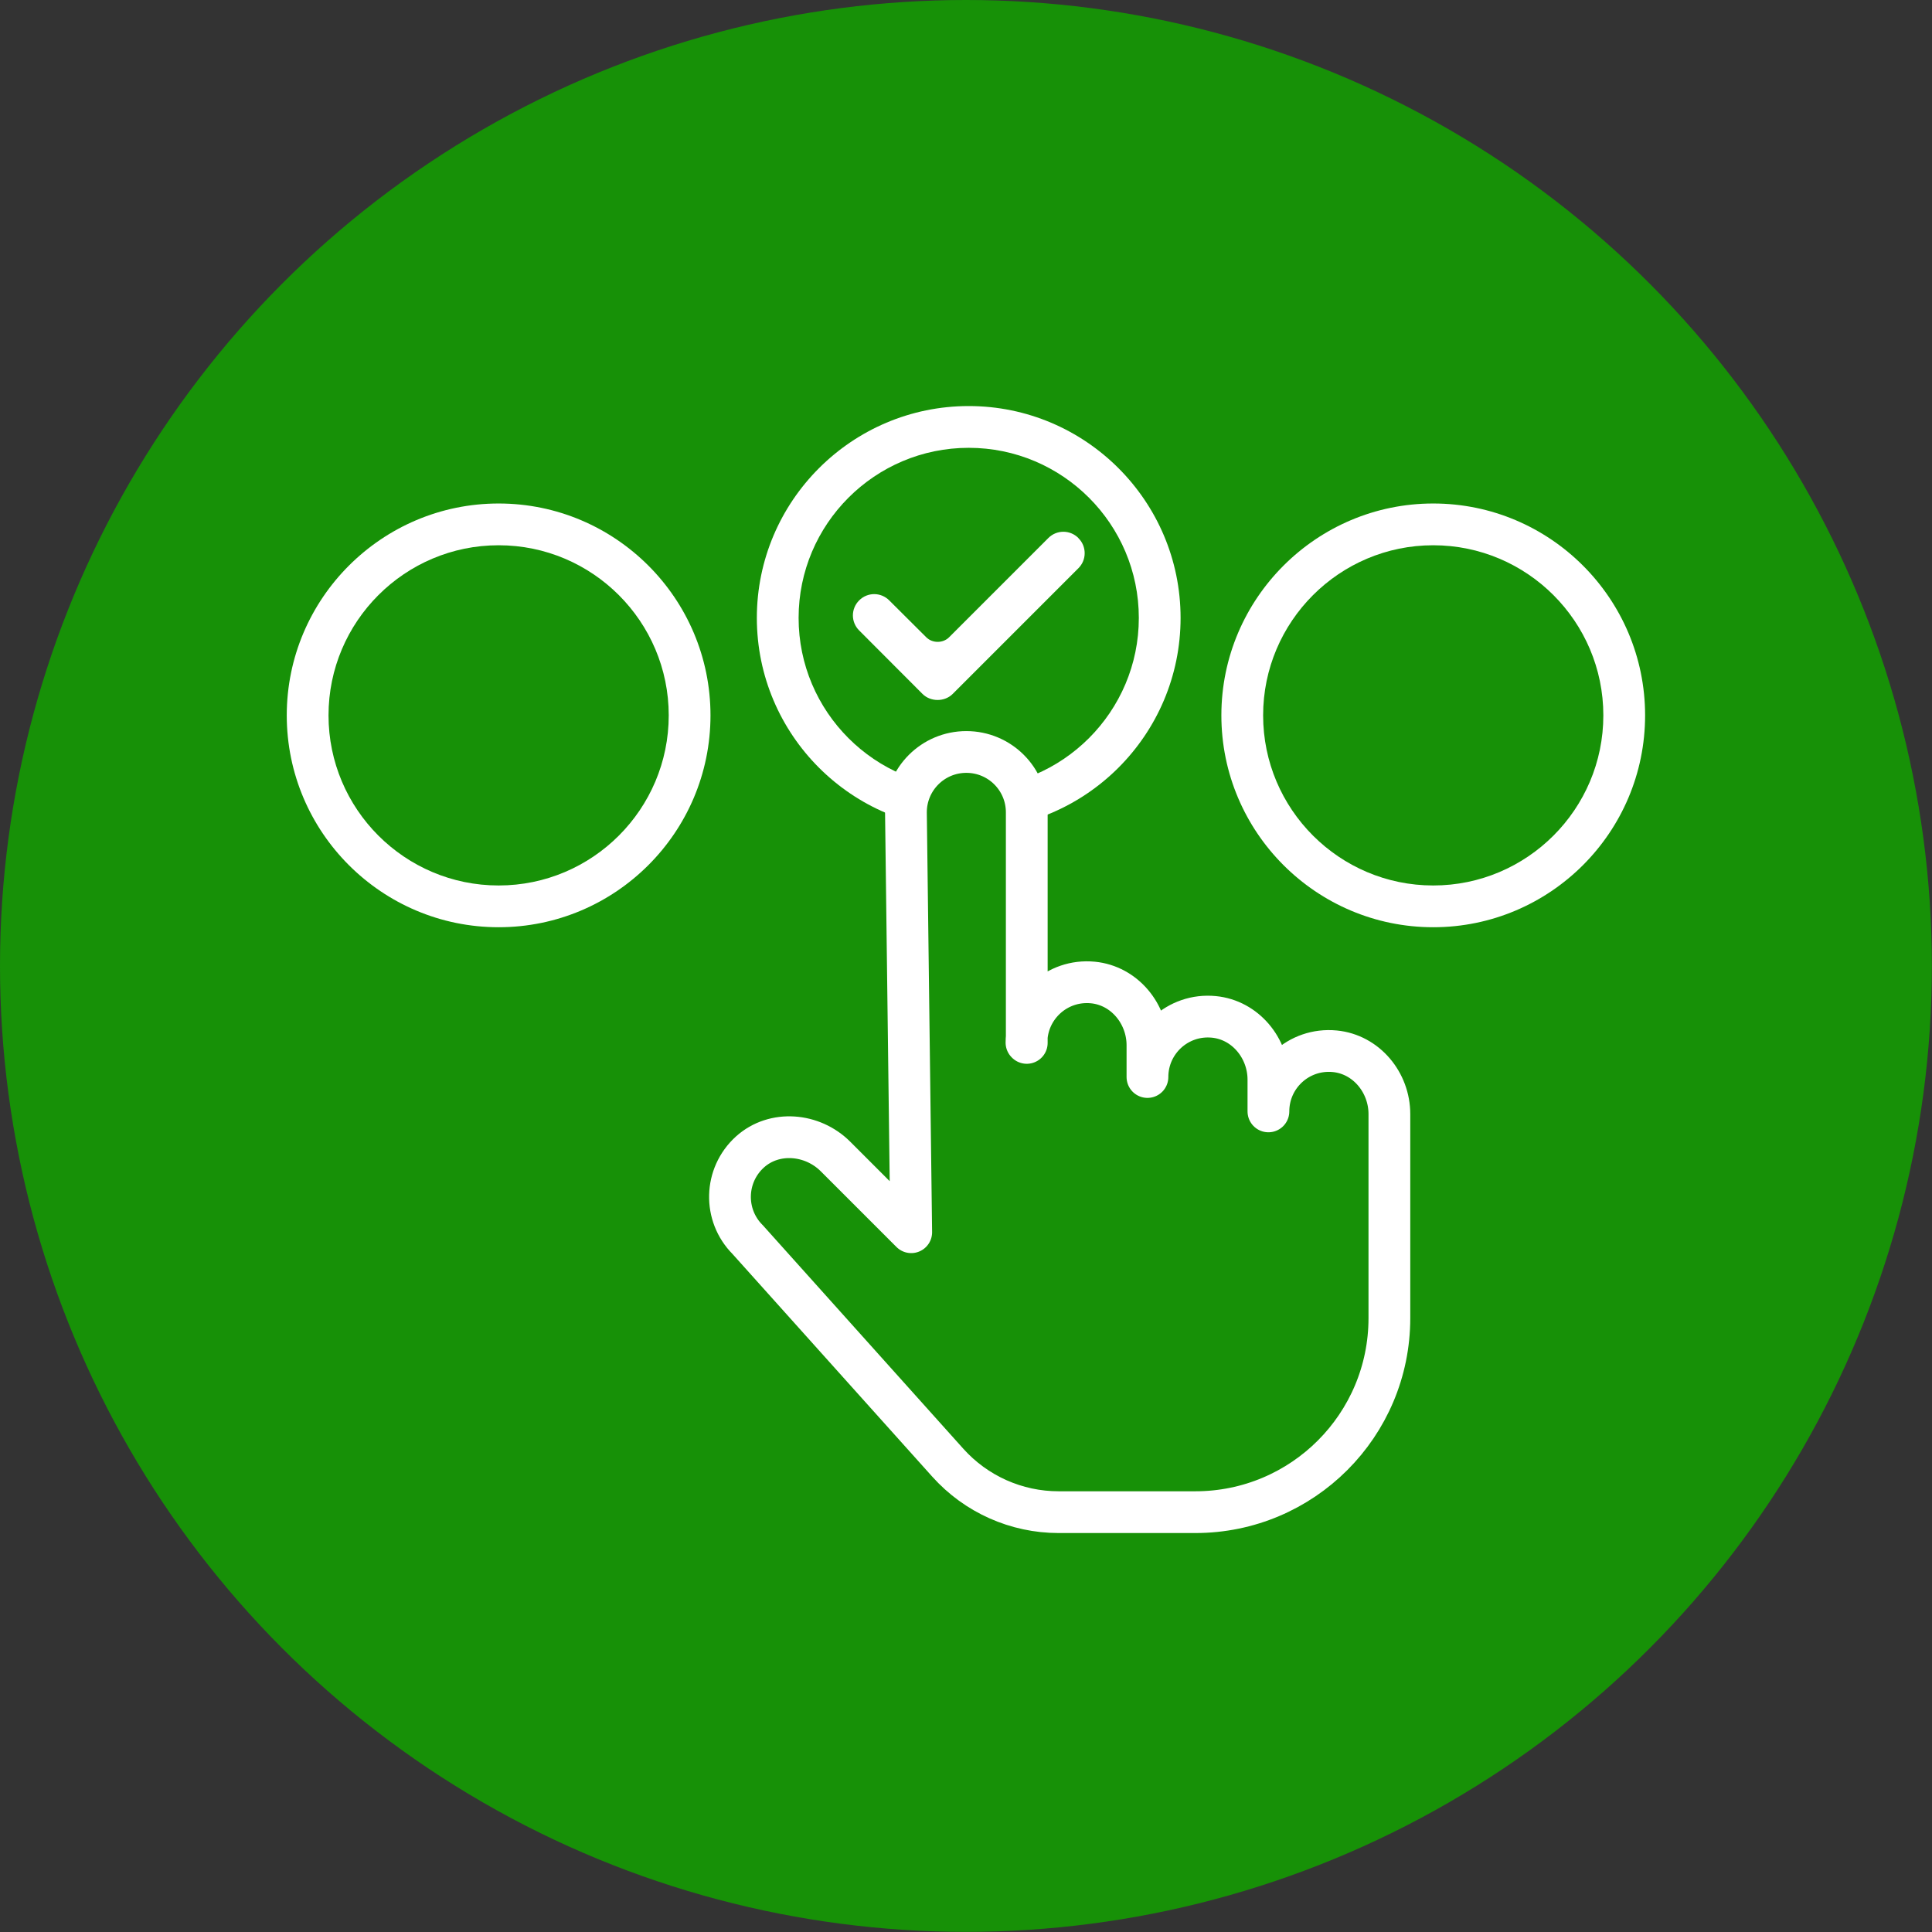
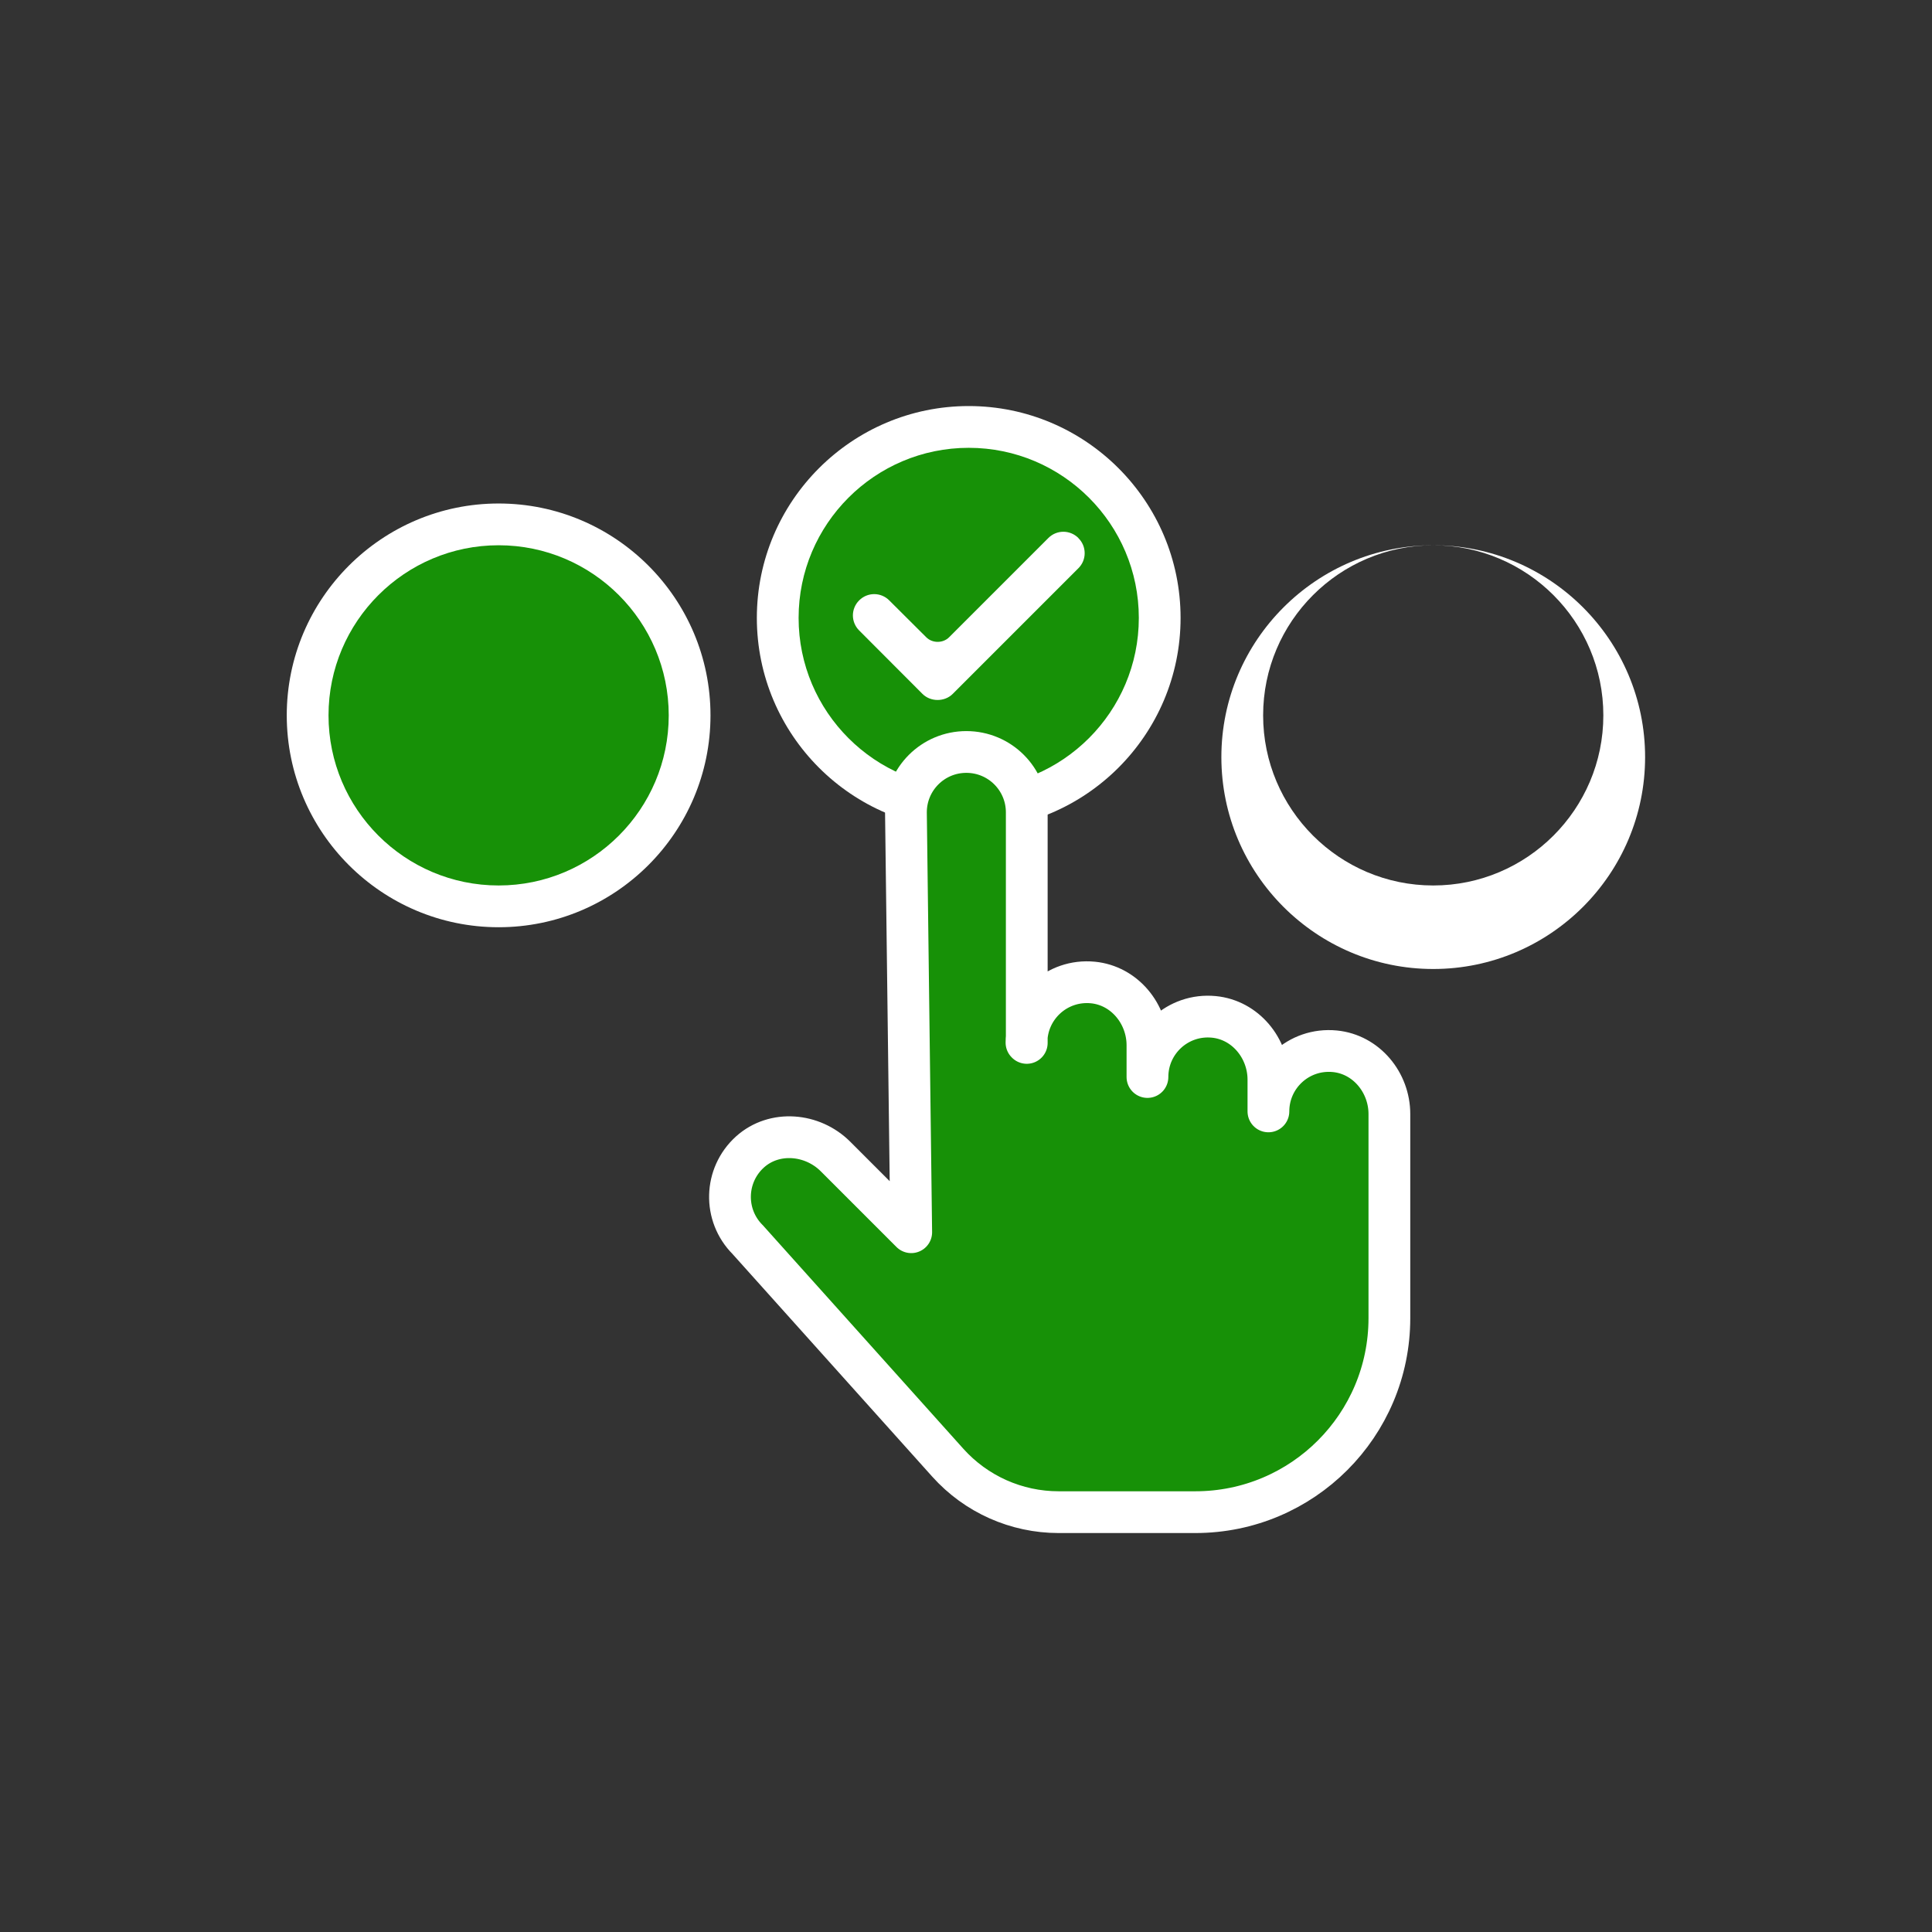
<svg xmlns="http://www.w3.org/2000/svg" id="_7-immobilien-als-kapitalanlage" data-name="7-immobilien-als-kapitalanlage" viewBox="0 0 138.79 138.79">
  <rect x="0" y="0" width="138.79" height="138.79" fill="#333333" stroke="none" />
  <defs>
    <style>
      .cls-1 {
        stroke: #fff;
        stroke-linecap: round;
        stroke-linejoin: round;
        stroke-width: 3px;
      }

      .cls-1, .cls-2 {
        fill: #179107;
      }

      .cls-3 {
        fill: #fff;
      }

      .cls-3, .cls-2 {
        stroke-width: 0px;
      }
    </style>
  </defs>
-   <circle class="cls-2" cx="69.39" cy="69.39" r="69.39" />
  <g>
    <g>
      <g>
        <g>
          <path class="cls-2" d="M69.59,58.11c-7.56,0-13.72-6.15-13.72-13.72s6.15-13.72,13.72-13.72,13.72,6.15,13.72,13.72-6.16,13.72-13.72,13.72Z" />
          <path class="cls-3" d="M69.59,32.17c6.74,0,12.22,5.48,12.22,12.22s-5.48,12.22-12.22,12.22-12.22-5.48-12.22-12.22,5.48-12.22,12.22-12.22M69.59,29.17c-8.38,0-15.22,6.82-15.22,15.22s6.83,15.22,15.22,15.22,15.22-6.82,15.22-15.22-6.83-15.22-15.22-15.22h0Z" />
        </g>
        <path class="cls-3" d="M77.47,38.65c-.6-.6-1.56-.6-2.16,0l-7.13,7.13c-.44.44-1.2.44-1.64,0l-2.66-2.65c-.3-.3-.69-.45-1.08-.45s-.78.15-1.08.45c-.6.6-.6,1.56,0,2.16l4.55,4.56c.58.58,1.59.58,2.17,0l9.03-9.03c.29-.29.45-.67.45-1.08s-.16-.8-.45-1.08Z" />
      </g>
      <g>
        <path class="cls-2" d="M35.82,65.11c-7.56,0-13.72-6.15-13.72-13.72s6.15-13.72,13.72-13.72,13.72,6.15,13.72,13.72-6.16,13.72-13.72,13.72Z" />
        <path class="cls-3" d="M35.82,39.17c6.74,0,12.22,5.48,12.22,12.22s-5.48,12.22-12.22,12.22-12.22-5.48-12.22-12.22,5.48-12.22,12.22-12.22M35.82,36.17c-8.38,0-15.22,6.82-15.22,15.22s6.83,15.22,15.22,15.22,15.22-6.82,15.22-15.22-6.83-15.22-15.22-15.22h0Z" />
      </g>
      <g>
-         <path class="cls-2" d="M102.96,65.11c-7.56,0-13.72-6.15-13.72-13.72s6.15-13.72,13.72-13.72,13.72,6.15,13.72,13.72-6.16,13.72-13.72,13.72Z" />
-         <path class="cls-3" d="M102.96,39.17c6.74,0,12.22,5.48,12.22,12.22s-5.48,12.22-12.22,12.22-12.22-5.48-12.22-12.22,5.48-12.22,12.22-12.22M102.96,36.17c-8.38,0-15.22,6.82-15.22,15.22s6.83,15.22,15.22,15.22,15.22-6.82,15.22-15.22-6.83-15.22-15.22-15.22h0Z" />
+         <path class="cls-3" d="M102.96,39.17c6.74,0,12.22,5.48,12.22,12.22s-5.48,12.22-12.22,12.22-12.22-5.48-12.22-12.22,5.48-12.22,12.22-12.22c-8.38,0-15.22,6.82-15.22,15.22s6.83,15.22,15.22,15.22,15.22-6.82,15.22-15.22-6.83-15.22-15.22-15.22h0Z" />
      </g>
    </g>
    <path class="cls-1" d="M73.74,74.9c0-2.54,2.18-4.57,4.77-4.32,2.26.22,3.92,2.24,3.92,4.51v2.28c0-2.54,2.18-4.57,4.77-4.32,2.26.22,3.92,2.24,3.92,4.51v2.28c0-2.54,2.18-4.57,4.77-4.32,2.26.22,3.92,2.24,3.92,4.51v14.66c0,7.7-6.24,13.94-13.94,13.94h-9.82c-3.04,0-5.93-1.29-7.96-3.55l-14.38-16.03c-1.75-1.75-1.69-4.62.17-6.3,1.75-1.57,4.48-1.33,6.14.33l5.44,5.44-.38-30.16c0-2.4,1.94-4.34,4.34-4.34s4.34,1.94,4.34,4.34v16.56Z" />
  </g>
</svg>